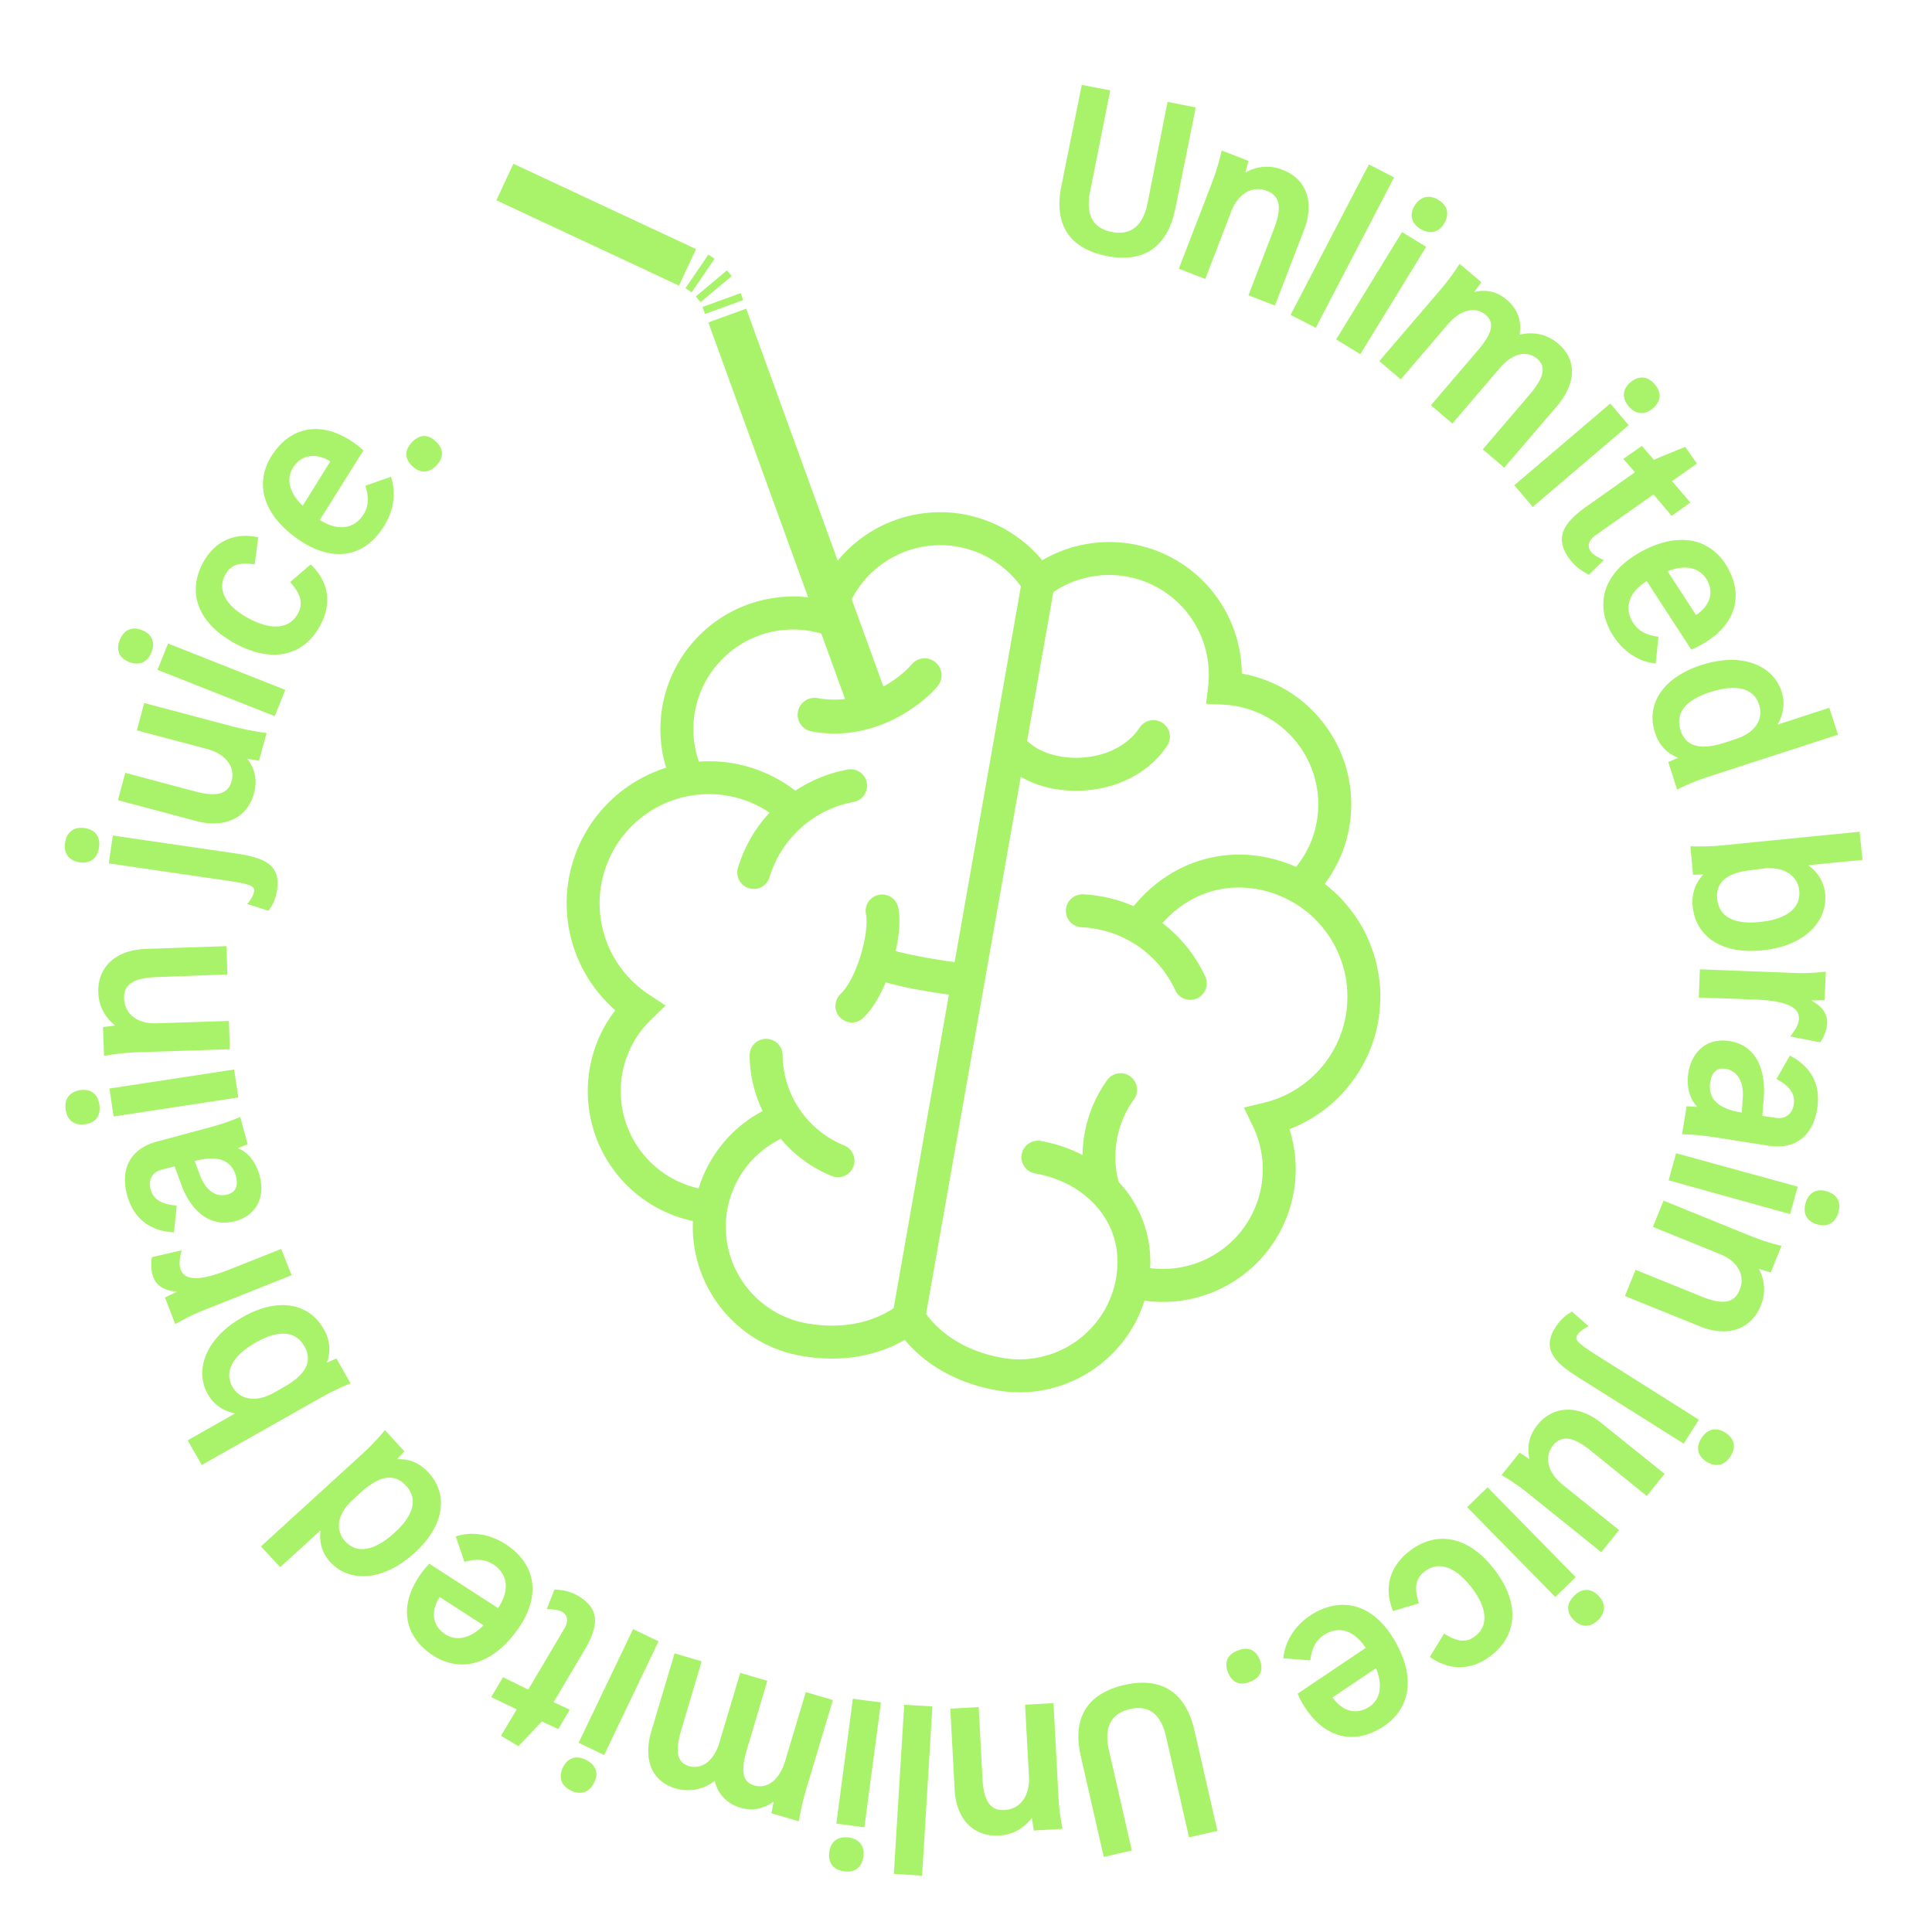
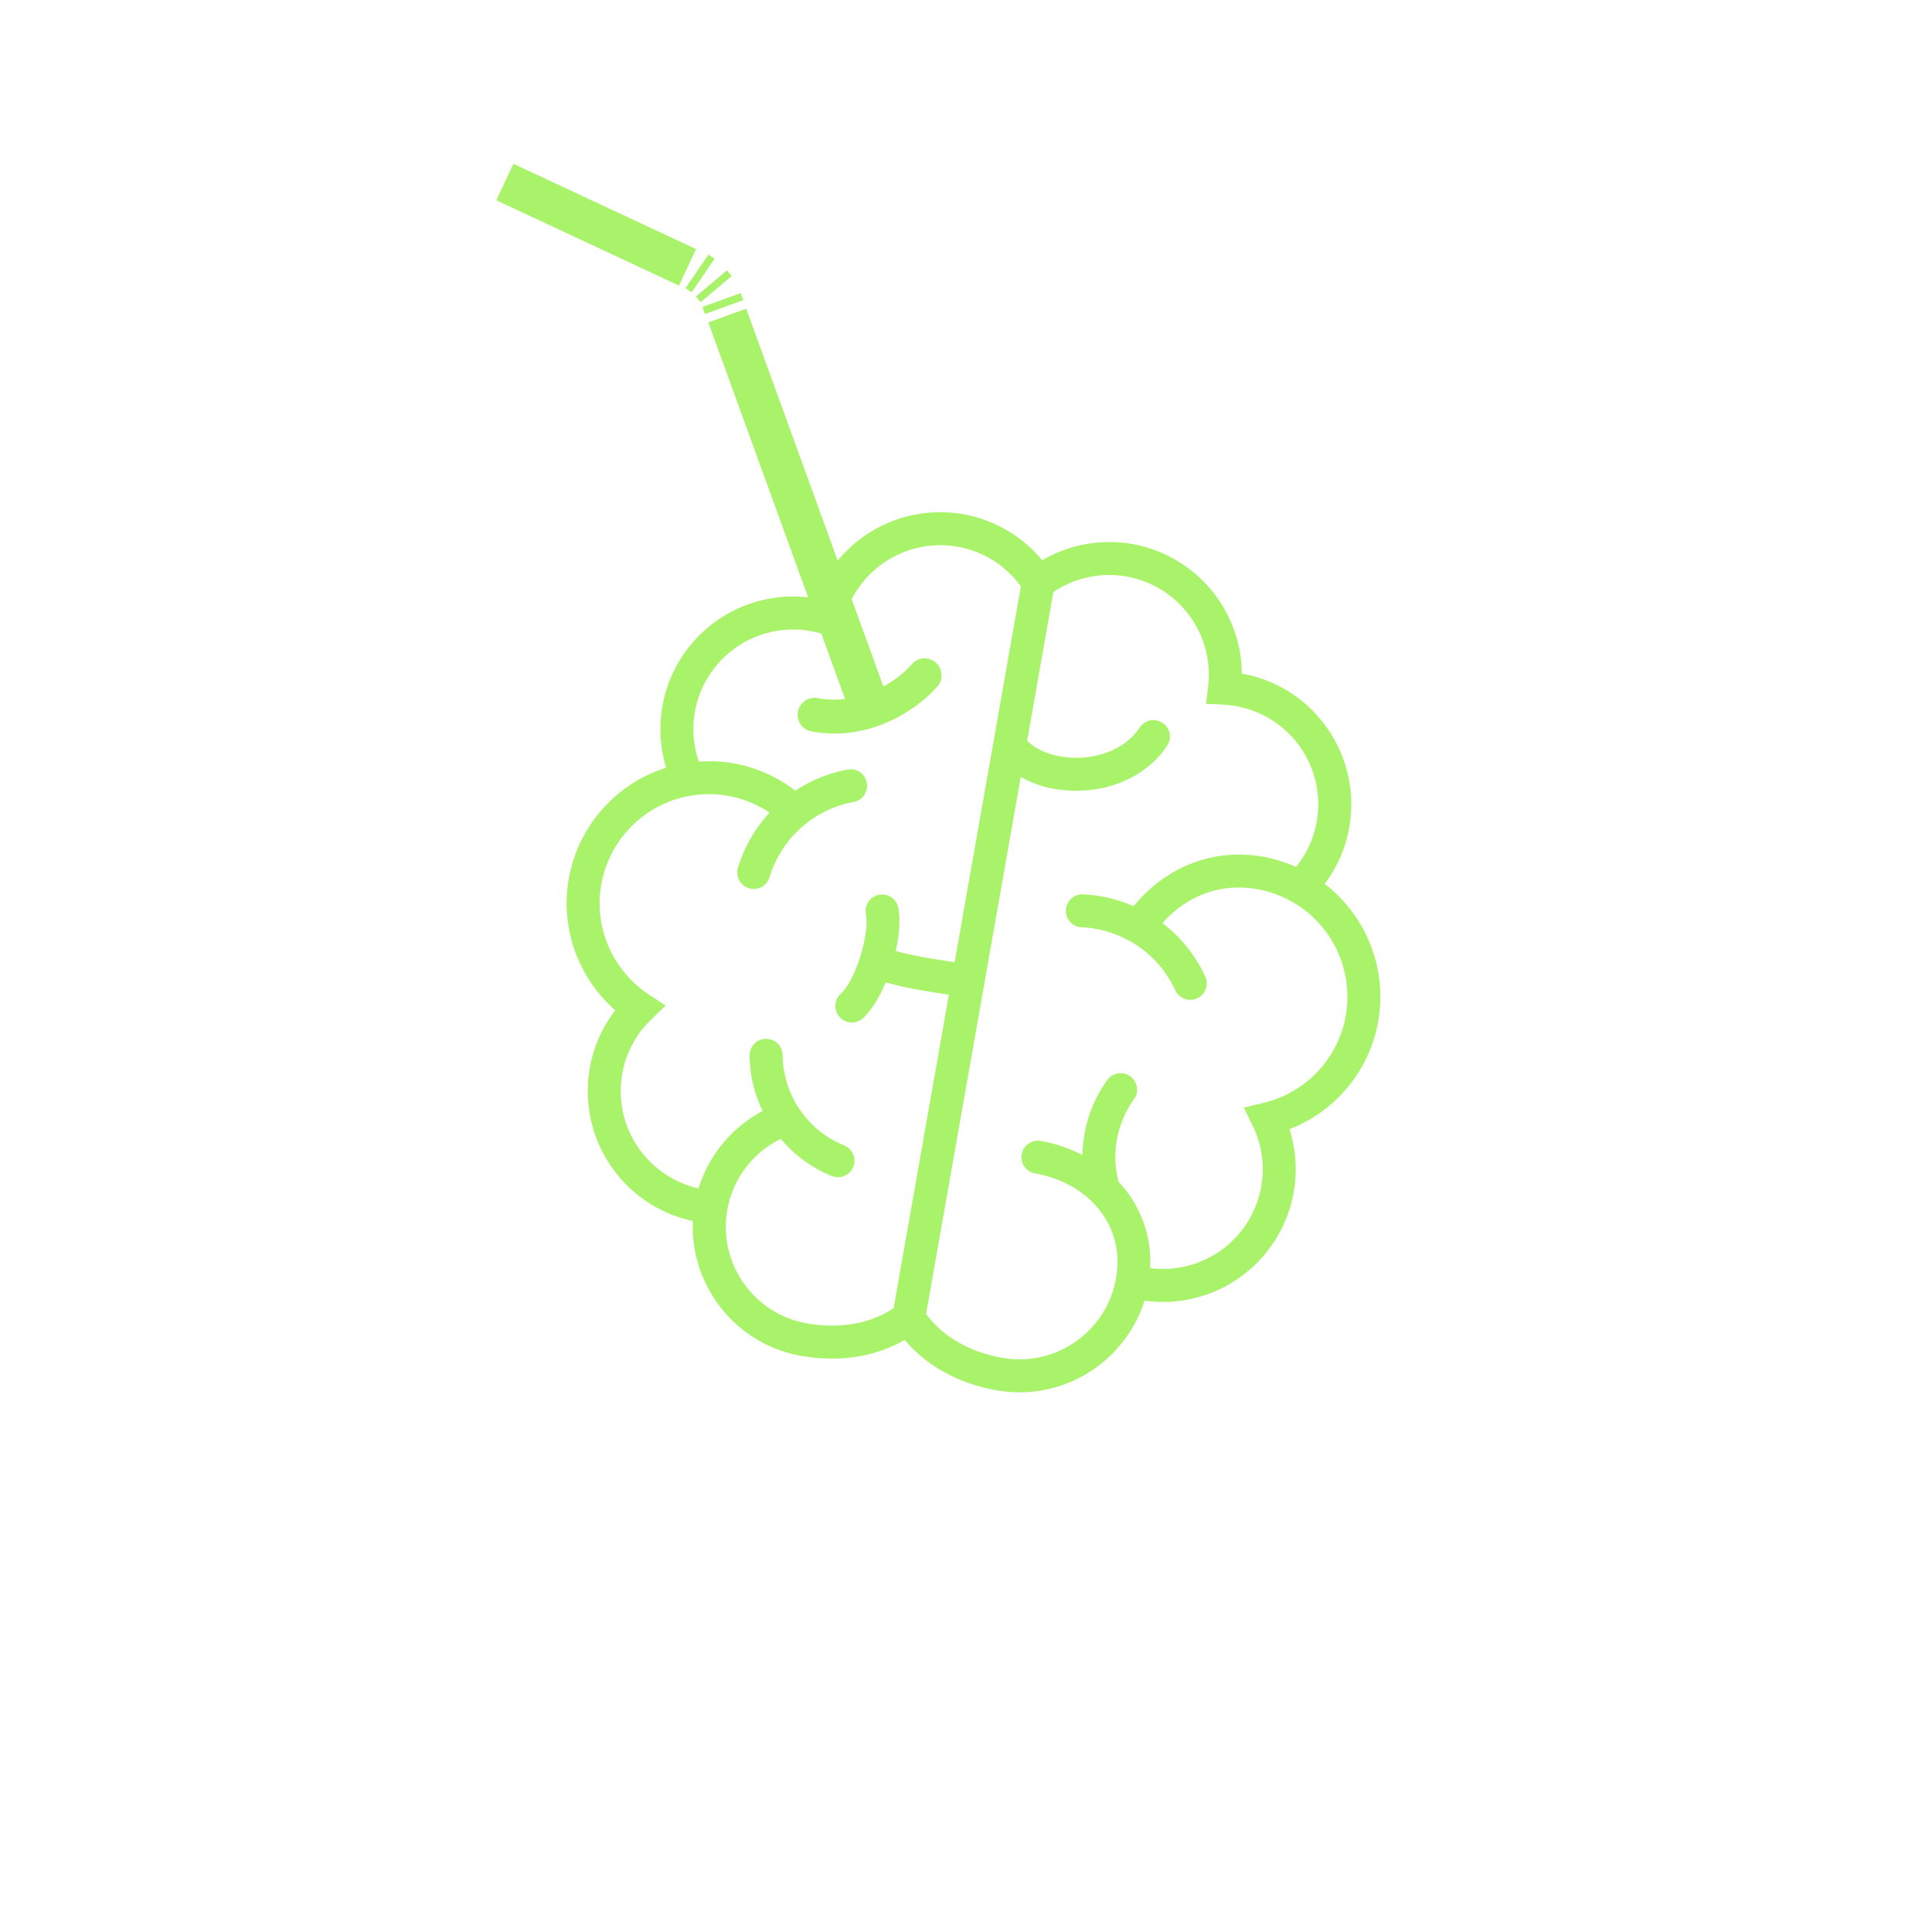
<svg xmlns="http://www.w3.org/2000/svg" width="100" height="100" fill="none">
  <path d="M29.442 45.473a7.476 7.476 0 0 1 .37-1.331c.016-.043.03-.087.047-.128.075-.189.16-.372.251-.553.034-.067.07-.133.106-.199.07-.13.143-.257.221-.381.036-.057.07-.115.106-.17.11-.167.226-.329.349-.486l.112-.136c.104-.127.212-.25.325-.369a7.804 7.804 0 0 1 .578-.557l.013-.01c.163-.14.334-.27.508-.394l.08-.056c.364-.251.75-.471 1.158-.656l.082-.035c.178-.078.36-.149.546-.213.032-.01.064-.023.096-.034.03-.01.058-.022.088-.031a6.825 6.825 0 0 1-.19-3.186 6.874 6.874 0 0 1 7.945-5.572 6.868 6.868 0 0 1 7.625-4.36A6.879 6.879 0 0 1 53.945 29a6.88 6.88 0 0 1 4.657-.842 6.87 6.87 0 0 1 5.674 6.707c3.723.661 6.217 4.227 5.56 7.953a6.818 6.818 0 0 1-1.268 2.928l.071.06c.028.02.053.043.08.065.151.123.299.252.44.386.021.021.043.04.064.062.32.312.608.652.864 1.012l.056.08c.122.177.238.357.343.543l.009.015c.106.188.202.38.29.575.023.048.043.097.064.146.064.15.123.303.177.457.02.056.042.11.06.167.061.189.116.381.162.575.016.065.028.131.04.196.03.143.057.289.079.435.01.074.022.148.03.223.023.2.041.402.048.605v.137c.002.176-.002.352-.012.529l-.014.189c-.018.219-.044.438-.082.658a7.353 7.353 0 0 1-4.594 5.584 6.812 6.812 0 0 1 .217 3.27 6.875 6.875 0 0 1-7.722 5.607c-1.004 3.197-4.258 5.238-7.643 4.641-1.985-.35-3.644-1.268-4.765-2.61-1.513.878-3.385 1.173-5.37.823-3.386-.597-5.745-3.628-5.595-6.976a6.875 6.875 0 0 1-5.339-7.91 6.818 6.818 0 0 1 1.322-2.999 7.353 7.353 0 0 1-2.406-6.818Zm23.722-7.133c.545.553 1.512.892 2.57.883 1.4-.012 2.617-.597 3.256-1.565a.852.852 0 1 1 1.423.94c-.953 1.443-2.697 2.313-4.665 2.332a6.363 6.363 0 0 1-1.155-.094 5.401 5.401 0 0 1-1.759-.625l-4.9 27.795c.854 1.172 2.246 1.976 3.957 2.278a5.08 5.08 0 0 0 5.874-4.104v-.01c.231-1.308-.063-2.53-.85-3.532-.773-.983-1.96-1.659-3.341-1.902a.852.852 0 1 1 .296-1.68c.774.137 1.5.387 2.162.727a6.793 6.793 0 0 1 1.271-3.872.853.853 0 1 1 1.382 1 5.1 5.1 0 0 0-.787 4.263c.125.133.246.268.358.411a6.018 6.018 0 0 1 1.276 4.051 5.163 5.163 0 0 0 5.749-4.215 5.123 5.123 0 0 0-.437-3.14l-.462-.953 1.03-.248a5.649 5.649 0 0 0 4.246-4.512c.03-.172.05-.344.064-.516l.01-.174c.006-.113.008-.227.008-.34l-.004-.198a5.896 5.896 0 0 0-.027-.333c-.006-.057-.01-.116-.017-.174a5.378 5.378 0 0 0-.084-.466c-.013-.057-.03-.115-.044-.172a5.727 5.727 0 0 0-.15-.493 5.464 5.464 0 0 0-.122-.314l-.061-.143a5.682 5.682 0 0 0-.5-.88l-.043-.057a5.897 5.897 0 0 0-.27-.35l-.067-.078a5.463 5.463 0 0 0-.295-.315l-.06-.061a5.674 5.674 0 0 0-.8-.637c-.044-.029-.09-.055-.135-.083a5.61 5.61 0 0 0-1.985-.76c-1.87-.33-3.622.307-4.908 1.756a7.334 7.334 0 0 1 2.209 2.752.853.853 0 1 1-1.547.719 5.616 5.616 0 0 0-4.862-3.256.853.853 0 0 1 .074-1.704 7.35 7.35 0 0 1 2.634.614c1.686-2.057 4.143-3.012 6.697-2.561a7.316 7.316 0 0 1 1.708.53 5.12 5.12 0 0 0 1.075-2.35 5.167 5.167 0 0 0-4.82-6.05l-.91-.046.108-.905a5.16 5.16 0 0 0-8.013-4.877l-1.356 7.694ZM33.568 51.462l.883.585-.76.738a5.117 5.117 0 0 0-1.485 2.801 5.162 5.162 0 0 0 3.954 5.926 6.794 6.794 0 0 1 3.316-4.006 6.713 6.713 0 0 1-.675-2.91.854.854 0 0 1 1.707-.003 5.106 5.106 0 0 0 3.182 4.693.853.853 0 0 1-.633 1.585 6.728 6.728 0 0 1-2.643-1.924 5.079 5.079 0 0 0-2.77 3.672l-.002.005a5.08 5.08 0 0 0 4.116 5.872c1.71.302 3.293.022 4.497-.787l2.86-16.226a39.967 39.967 0 0 1-1.375-.216 18.827 18.827 0 0 1-1.895-.42c-.31.735-.704 1.398-1.158 1.835a.85.85 0 0 1-1.206-.02.854.854 0 0 1 .021-1.207c.902-.871 1.5-3.277 1.321-4.127a.853.853 0 0 1 1.67-.35c.119.569.06 1.388-.132 2.246.785.223 2.045.437 3.051.577l3.43-19.453a5.176 5.176 0 0 0-3.28-2.051 5.158 5.158 0 0 0-5.692 3.194c1.294.582-1.171-.978-.442.279.236.407.795-.206.388.03-.18.105-.36.89-.36.89s-.722.312-.853.087c-.661-1.14 1.189.407-.055.03a5.092 5.092 0 0 0-.603-.146 5.167 5.167 0 0 0-5.978 4.186 5.123 5.123 0 0 0 .207 2.577 7.314 7.314 0 0 1 1.787.086 7.32 7.32 0 0 1 3.205 1.417 7.345 7.345 0 0 1 2.705-1.096.852.852 0 1 1 .313 1.677 5.615 5.615 0 0 0-4.357 3.91.853.853 0 0 1-1.633-.493 7.332 7.332 0 0 1 1.638-2.862 5.61 5.61 0 0 0-4.292-.838c-.052.011-.105.02-.156.032-.334.08-.658.189-.969.325l-.078.037a5.398 5.398 0 0 0-.475.245 5.586 5.586 0 0 0-.373.237l-.058.04a5.69 5.69 0 0 0-.772.655l-.106.113c-.077.082-.15.166-.222.254l-.12.147a5.513 5.513 0 0 0-.19.265c-.033.048-.069.097-.1.147-.085.132-.164.269-.238.41-.027.05-.05.104-.076.157-.049.1-.095.2-.138.303a6 6 0 0 0-.23.674 5.637 5.637 0 0 0-.118.506 5.647 5.647 0 0 0 2.447 5.69Z" fill="#A9F36A" />
  <path d="m38.623 15.977-1.96.712 7.394 20.363 1.96-.712-7.394-20.363ZM36.028 12.893l-9.454-4.416-.883 1.89 9.454 4.416.883-1.89ZM35.799 15.13l1.188-1.735-.319-.218-1.187 1.736.318.218ZM36.263 15.641l1.611-1.352-.248-.296-1.611 1.353.248.295ZM38.337 15.17l-1.977.719.133.363 1.976-.718-.132-.364Z" fill="#A9F36A" />
  <path fill-rule="evenodd" clip-rule="evenodd" d="M48.424 34.282a.876.876 0 0 0-1.235.105c-.64.757-2.543 2.175-4.867 1.747a.876.876 0 1 0-.317 1.724c3.174.584 5.657-1.314 6.523-2.34a.877.877 0 0 0-.104-1.236Z" fill="#A9F36A" />
-   <path d="M56.42 9.933c-.228 1.155.124 1.878 1.122 2.073.985.199 1.618-.325 1.85-1.467l1.041-5.267 1.46.291-1.056 5.228c-.406 1.997-1.63 2.84-3.564 2.457-1.922-.386-2.742-1.63-2.335-3.626l1.055-5.228 1.473.285-1.046 5.254ZM64.457 8.93c.578-.313 1.218-.414 1.921-.142 1.246.471 1.671 1.682 1.119 3.116l-1.506 3.91-1.37-.53 1.322-3.446c.4-1.041.344-1.681-.358-1.954-.756-.297-1.488.116-1.861 1.074l-1.338 3.481-1.37-.528 1.703-4.422c.18-.476.358-.996.514-1.699l1.388.537-.163.603ZM72.158 9.18l-4.053 7.788-1.304-.67 4.053-7.788 1.304.67ZM69.16 17.567l3.409-5.556 1.25.764-3.41 5.556-1.248-.764Zm4.06-6.923c.26-.418.7-.622 1.229-.3.529.32.555.795.3 1.226-.248.413-.68.6-1.222.283-.551-.342-.546-.814-.308-1.209ZM76.302 15.113c.652-.15 1.22-.004 1.694.41.573.482.778 1.126.656 1.802.743-.182 1.451-.015 2.01.472.98.832.913 2.06-.075 3.227l-2.728 3.18-1.11-.946 2.405-2.813c.734-.855.915-1.449.405-1.88-.532-.452-1.288-.265-1.907.46l-2.478 2.898-1.11-.947 2.406-2.813c.734-.854.933-1.44.423-1.87-.55-.461-1.315-.256-1.964.508l-2.426 2.836-1.11-.947 3.089-3.605c.33-.384.673-.817 1.068-1.43l1.127.954-.375.504ZM78.382 25.116l4.965-4.23.953 1.122-4.965 4.23-.953-1.122Zm6.008-5.328c.372-.311.847-.381 1.257.1.406.469.283.94-.102 1.256-.372.311-.839.364-1.25-.118-.397-.486-.264-.93.095-1.238ZM82.098 26.23l2.528-1.787-.604-.69.962-.673.614.716 1.626-.666.61.864-1.289.91.948 1.108-.97.69-.935-1.112-2.975 2.096c-.433.304-.451.619-.28.85.146.197.381.316.682.456l-.772.751c-.447-.219-.76-.472-1.028-.844-.772-1.07-.285-1.834.883-2.67ZM85.032 28.508c1.975-1.042 3.627-.586 4.442.966.797 1.501.285 3.008-1.543 3.967-.126.06-.173.093-.389.186l-2.307-3.549c-.912.567-1.15 1.329-.772 2.043.295.567.807.762 1.378.834l-.143 1.387c-.807-.073-1.76-.592-2.354-1.697-.802-1.557-.249-3.11 1.688-4.137Zm1.283 1.06 1.472 2.267c.79-.537.882-1.216.592-1.771-.363-.675-1.112-.872-2.064-.497ZM86.856 39.22c-.535-.216-.97-.601-1.198-1.31-.462-1.432.371-2.822 2.396-3.486 2.146-.693 3.723.04 4.16 1.363.205.644.076 1.22-.212 1.721l2.683-.874.448 1.393-6.686 2.17a11.74 11.74 0 0 0-1.64.67l-.457-1.419.506-.228Zm3-.975c.937-.297 1.457-.97 1.19-1.784-.27-.826-1.143-1.08-2.513-.64-1.319.42-1.821 1.103-1.549 1.972.33 1.026 1.307.963 2.322.638l.55-.186ZM87.633 45.279l-.14-1.476c.713.02 1.264-.005 1.774-.059l6.987-.694.148 1.458-2.813.276c.477.34.813.82.879 1.485.137 1.389-1.03 2.709-3.264 2.92-2.128.217-3.435-.745-3.589-2.26-.072-.723.164-1.248.555-1.67l-.537.02Zm3.115-.254c-1.038.1-1.974.44-1.867 1.502.094.905.84 1.338 2.201 1.195 1.435-.141 2.128-.745 2.048-1.612-.084-.835-.838-1.25-1.806-1.162l-.576.077ZM94.439 51.77l-.686.015c.514.282.839.649.822 1.169-.013.327-.165.72-.358.996l-1.552-.301c.164-.236.431-.553.448-.912.035-.673-.83-.946-2.323-1.004l-2.862-.102.057-1.46 5.03.194c.403.015.91-.008 1.49-.072l-.066 1.477ZM87.856 57.292c-.368-.364-.586-1.004-.466-1.767.184-1.11.97-1.821 2.125-1.64 1.388.214 1.885 1.5 1.778 2.905l-.075.967.716.106c.434.062.827-.154.909-.698.102-.61-.302-.99-.892-1.319l.694-1.207c1.068.55 1.626 1.478 1.407 2.776-.214 1.355-1.116 2.109-2.522 1.886l-2.7-.425c-.514-.078-1.04-.15-1.767-.164l.237-1.452.556.032Zm2.352-.533c.049-.795-.311-1.34-.89-1.437-.41-.071-.706.125-.796.686-.153.995.619 1.419 1.633 1.578l.053-.827ZM86.755 59.69l6.295 1.73-.395 1.42-6.287-1.748.387-1.403Zm7.78 1.967c.476.135.796.488.62 1.096-.164.602-.624.755-1.1.62-.458-.127-.765-.485-.601-1.088.171-.62.636-.76 1.08-.628ZM91.039 65.676c.3.58.382 1.211.094 1.918-.51 1.227-1.727 1.641-3.147 1.057l-3.88-1.567.55-1.36 3.416 1.384c1.04.429 1.68.372 1.968-.335.312-.76-.088-1.495-1.033-1.87l-3.453-1.4.55-1.36 4.403 1.789c.482.191.994.386 1.703.554l-.558 1.378-.613-.188ZM87.15 74.724l-5.498-3.46c-1.316-.827-1.815-1.511-1.139-2.565.244-.382.521-.63.853-.81l.864.758c-.237.115-.452.252-.587.448-.138.227-.05.386.981 1.038l5.31 3.35-.784 1.24Zm2.145-.576c.418.259.622.698.273 1.236-.328.516-.803.542-1.24.275-.404-.263-.603-.69-.255-1.228.349-.538.821-.534 1.222-.283ZM79.177 77.36c-.398-.324-.84-.648-1.457-1.01l.932-1.161.52.339c-.147-.607-.045-1.217.412-1.78.813-1 2.102-1.058 3.308-.088l3.267 2.627-.923 1.143-2.878-2.328c-.876-.709-1.505-.861-1.963-.298-.487.603-.295 1.413.496 2.05l2.913 2.345-.922 1.143-3.705-2.981ZM76.995 76.982l4.562 4.65-1.053 1.03-4.562-4.651 1.053-1.03Zm5.733 5.604c.346.344.433.826-.01 1.266-.444.44-.918.349-1.269-.008-.333-.348-.423-.8.033-1.245.451-.458.918-.349 1.246-.013ZM76.152 82.147c-.855-1.097-1.723-1.34-2.413-.81-.54.418-.512.98-.298 1.65l-1.34.4c-.478-1.19-.196-2.277.844-3.096 1.376-1.073 3.027-.823 4.38.915 1.354 1.739 1.233 3.427-.147 4.487-1.012.78-2.153.798-3.17.067l.739-1.208c.613.393 1.115.519 1.608.134.682-.512.653-1.441-.203-2.539ZM72.267 85.058c1.08 1.955.647 3.596-.91 4.456-1.482.818-3.008.346-4.005-1.463-.073-.12-.092-.172-.185-.388l3.523-2.369c-.592-.9-1.35-1.123-2.048-.736-.565.308-.761.82-.82 1.384l-1.394-.109c.062-.8.56-1.774 1.664-2.382 1.552-.829 3.118-.327 4.175 1.607Zm-1.046 1.29-2.247 1.509c.55.783 1.238.855 1.79.552.664-.36.845-1.115.457-2.06ZM65.207 85.91c.183.463.094.906-.5 1.137-.588.243-.962-.017-1.145-.479-.182-.462-.094-.905.5-1.136.588-.243.962.017 1.145.479ZM60.356 89.893c-.258-1.153-.884-1.66-1.875-1.431-.978.224-1.343.959-1.09 2.1l1.192 5.217-1.452.337-1.187-5.204c-.46-1.99.329-3.26 2.26-3.7 1.916-.433 3.166.374 3.621 2.352l1.188 5.204-1.47.33-1.187-5.205ZM53.408 94.095c-.402.514-.935.87-1.699.912-1.327.073-2.222-.85-2.298-2.392l-.224-4.175 1.471-.08.194 3.686c.056 1.125.377 1.683 1.142 1.64.807-.045 1.314-.714 1.265-1.738l-.203-3.713 1.472-.08.252 4.736c.027.52.076 1.059.218 1.77l-1.485.086-.105-.652ZM46.264 96.99l.538-8.753 1.459.085-.534 8.766-1.463-.098ZM44.69 96.096c-.07.495-.38.857-1.004.761-.619-.083-.831-.504-.761-1 .062-.477.376-.826 1.008-.748.623.096.823.522.756.987Zm.907-7.978-.856 6.462-1.453-.19.857-6.463 1.452.19ZM40.048 93.249c-.536.386-1.102.489-1.723.319-.71-.212-1.174-.718-1.332-1.394a2.214 2.214 0 0 1-2.036.388c-1.234-.358-1.684-1.515-1.234-2.985l1.193-4.001 1.402.414-1.052 3.54c-.317 1.069-.253 1.691.39 1.882.675.195 1.297-.28 1.57-1.187l1.089-3.64 1.401.414-1.052 3.539c-.317 1.07-.265 1.696.374 1.875.692.203 1.304-.299 1.602-1.259l1.068-3.574 1.402.415-1.362 4.547c-.144.492-.288 1.029-.4 1.73l-1.42-.422.12-.601ZM30.756 92.258c-.207.443-.629.699-1.2.423-.554-.269-.637-.737-.421-1.197.211-.43.607-.677 1.179-.4.589.284.658.758.442 1.174Zm3.331-7.304L31.27 90.84l-1.32-.635 2.818-5.885 1.32.635ZM30.233 85.445l-1.578 2.659.833.387-.59 1.007-.85-.395-1.213 1.278-.902-.537.812-1.368-1.32-.635.611-1.03 1.307.64 1.85-3.125c.277-.453.156-.746-.089-.892-.204-.116-.476-.135-.804-.147l.398-1.011c.49.012.882.12 1.277.357 1.12.693.987 1.578.258 2.812ZM26.618 84.574c-1.374 1.763-3.065 2.01-4.458.933-1.335-1.04-1.5-2.625-.221-4.25.08-.102.122-.147.28-.322l3.56 2.3c.6-.894.506-1.68-.133-2.182-.509-.388-1.046-.368-1.606-.208l-.45-1.319c.758-.261 1.844-.187 2.849.592 1.393 1.078 1.537 2.728.18 4.456Zm-1.59-.449-2.27-1.463c-.511.817-.314 1.48.19 1.854.58.463 1.36.341 2.08-.39ZM20.547 75.527c.58-.021 1.128.147 1.636.696 1.023 1.11.847 2.73-.725 4.153-1.657 1.513-3.406 1.52-4.356.485-.459-.493-.58-1.066-.512-1.648l-2.088 1.905-.995-1.076 5.193-4.738a11.98 11.98 0 0 0 1.225-1.283l1.005 1.102-.383.404Zm-2.327 2.138c-.717.658-.914 1.493-.346 2.123.585.638 1.496.512 2.555-.46 1.016-.928 1.195-1.772.587-2.43-.73-.792-1.592-.331-2.378.38l-.418.387ZM17.412 70.312l.734 1.289a13.33 13.33 0 0 0-1.589.77l-6.114 3.458-.729-1.276 2.451-1.391c-.576-.128-1.078-.415-1.408-1-.692-1.215-.15-2.88 1.801-3.987 1.853-1.056 3.45-.713 4.197.615.363.631.352 1.208.165 1.745l.492-.223Zm-2.75 1.5c.905-.505 1.626-1.193 1.094-2.13-.45-.79-1.318-.87-2.503-.204-1.258.707-1.643 1.552-1.225 2.295.413.73 1.276.798 2.121.329l.513-.29ZM8.539 67.158l.626-.302c-.592-.048-1.034-.254-1.222-.729-.121-.293-.146-.725-.076-1.058l1.534-.353c-.058.285-.178.681-.043 1.013.257.626 1.147.522 2.536-.027l2.662-1.057.538 1.36-4.678 1.864c-.372.15-.82.372-1.346.666l-.531-1.377ZM12.304 59.431c.49.174.94.685 1.135 1.422.291 1.083-.138 2.046-1.263 2.353-1.355.36-2.338-.602-2.806-1.929l-.33-.907-.7.18c-.416.109-.69.487-.546 1.007.16.602.681.78 1.352.844l-.142 1.387c-1.2-.062-2.087-.679-2.431-1.948-.35-1.326.164-2.379 1.532-2.745l2.653-.716a11.846 11.846 0 0 0 1.678-.566l.383 1.416-.515.202Zm-1.93 1.451c.287.747.83 1.107 1.39.947.404-.103.588-.405.447-.955-.267-.974-1.143-1.037-2.138-.778l.301.786ZM4.423 58.189c-.488.075-.926-.118-1.022-.744-.09-.613.247-.94.747-1.02.475-.07.9.127.996.753.095.626-.26.946-.721 1.011Zm7.913-1.384-6.455.985-.217-1.447 6.455-.985.217 1.447ZM5.961 53.08c-.5-.405-.847-.954-.872-1.709-.044-1.334.909-2.194 2.447-2.255l4.185-.144.048 1.465-3.687.139c-1.119.04-1.684.348-1.66 1.103.03.81.692 1.333 1.705 1.287l3.723-.122.048 1.465-4.741.156c-.525.014-1.066.064-1.77.189l-.058-1.491.632-.083ZM4.123 44.634c-.483-.074-.85-.395-.753-1.018.09-.605.52-.835 1.021-.753.483.074.82.392.735 1.01-.105.64-.537.826-1.003.76Zm1.717-1.388 6.419.936c1.54.232 2.264.643 2.083 1.884-.071.451-.215.783-.448 1.073l-1.098-.349c.173-.21.316-.423.354-.643.037-.262-.106-.372-1.304-.552l-6.217-.907.211-1.442ZM12.059 37.606c.502.125 1.03.241 1.74.335l-.39 1.434-.61-.1c.384.49.545 1.093.345 1.796-.339 1.254-1.487 1.819-2.985 1.424l-4.056-1.077.382-1.416 3.585.955c1.093.292 1.728.178 1.915-.52.2-.748-.29-1.407-1.286-1.675l-3.616-.96.382-1.416 4.594 1.22ZM6.697 34.273c-.464-.184-.737-.569-.494-1.156.234-.57.69-.692 1.158-.496.447.175.706.565.477 1.148-.243.587-.7.666-1.141.504Zm7.521 2.795-6.068-2.4.55-1.36 6.068 2.4-.55 1.36ZM12.876 32.01c1.225.655 2.13.516 2.543-.251.325-.603.072-1.098-.401-1.63l1.064-.916c.93.895 1.112 2.003.49 3.168-.824 1.533-2.426 1.984-4.382.935-1.94-1.04-2.515-2.622-1.694-4.168.604-1.13 1.637-1.609 2.868-1.338l-.181 1.402c-.716-.107-1.23-.022-1.525.54-.413.767-.006 1.602 1.218 2.257ZM15.235 27.773c-1.785-1.346-2.07-3.019-.997-4.437 1.023-1.355 2.605-1.535 4.248-.298.102.08.16.117.322.279l-2.253 3.594c.903.581 1.7.467 2.178-.162.389-.508.352-1.053.18-1.607l1.317-.464c.274.752.215 1.844-.554 2.844-1.034 1.404-2.678 1.577-4.441.251Zm.434-1.596 1.43-2.297c-.826-.492-1.485-.281-1.86.223-.457.606-.315 1.361.43 2.074ZM21.34 24.128c-.36-.34-.45-.79-.012-1.244.439-.453.878-.378 1.242-.026.363.352.45.79.01 1.244-.43.435-.882.365-1.24.026Z" fill="#A9F36A" />
</svg>